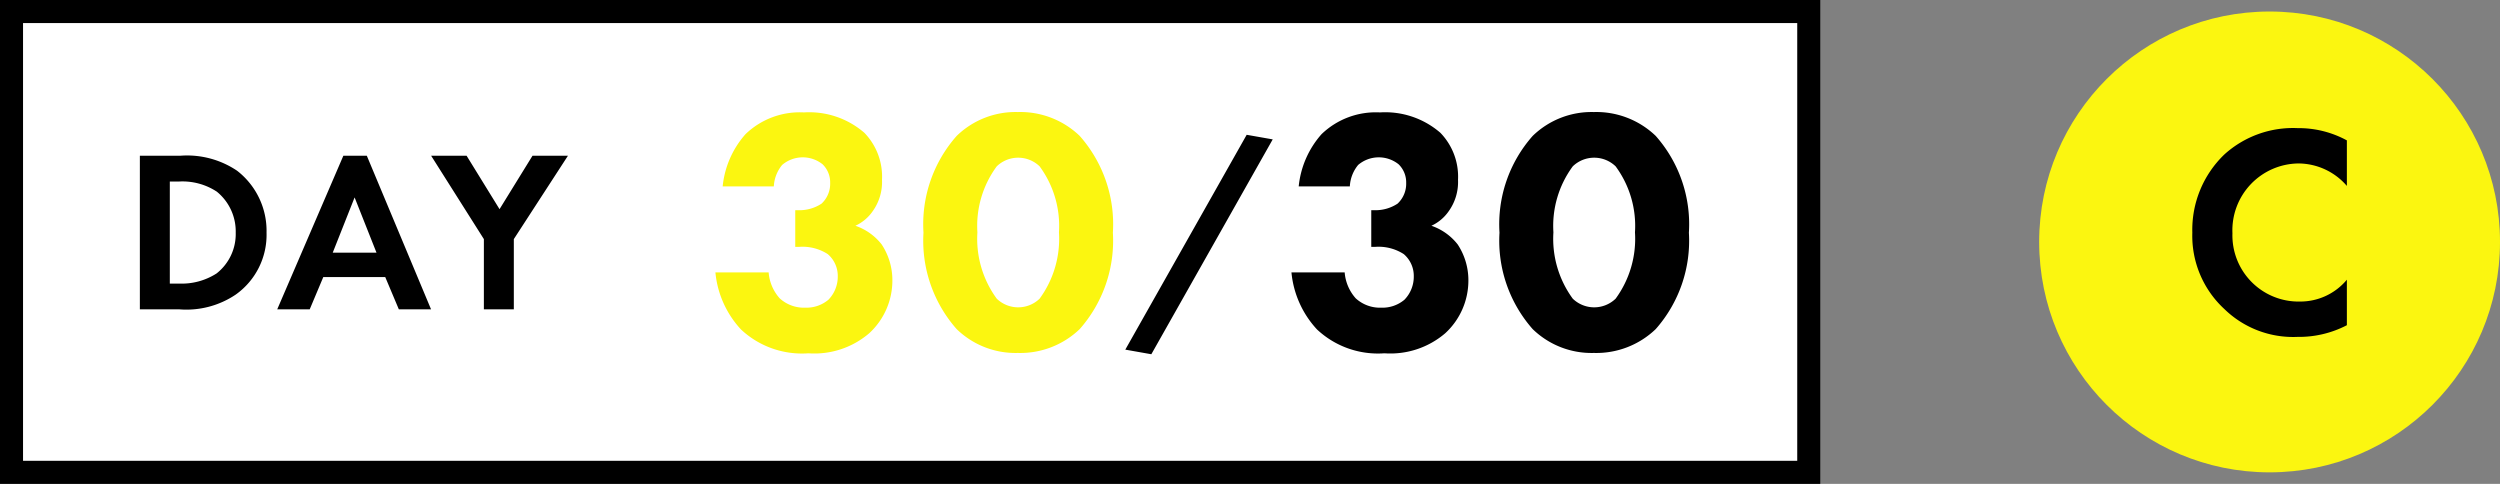
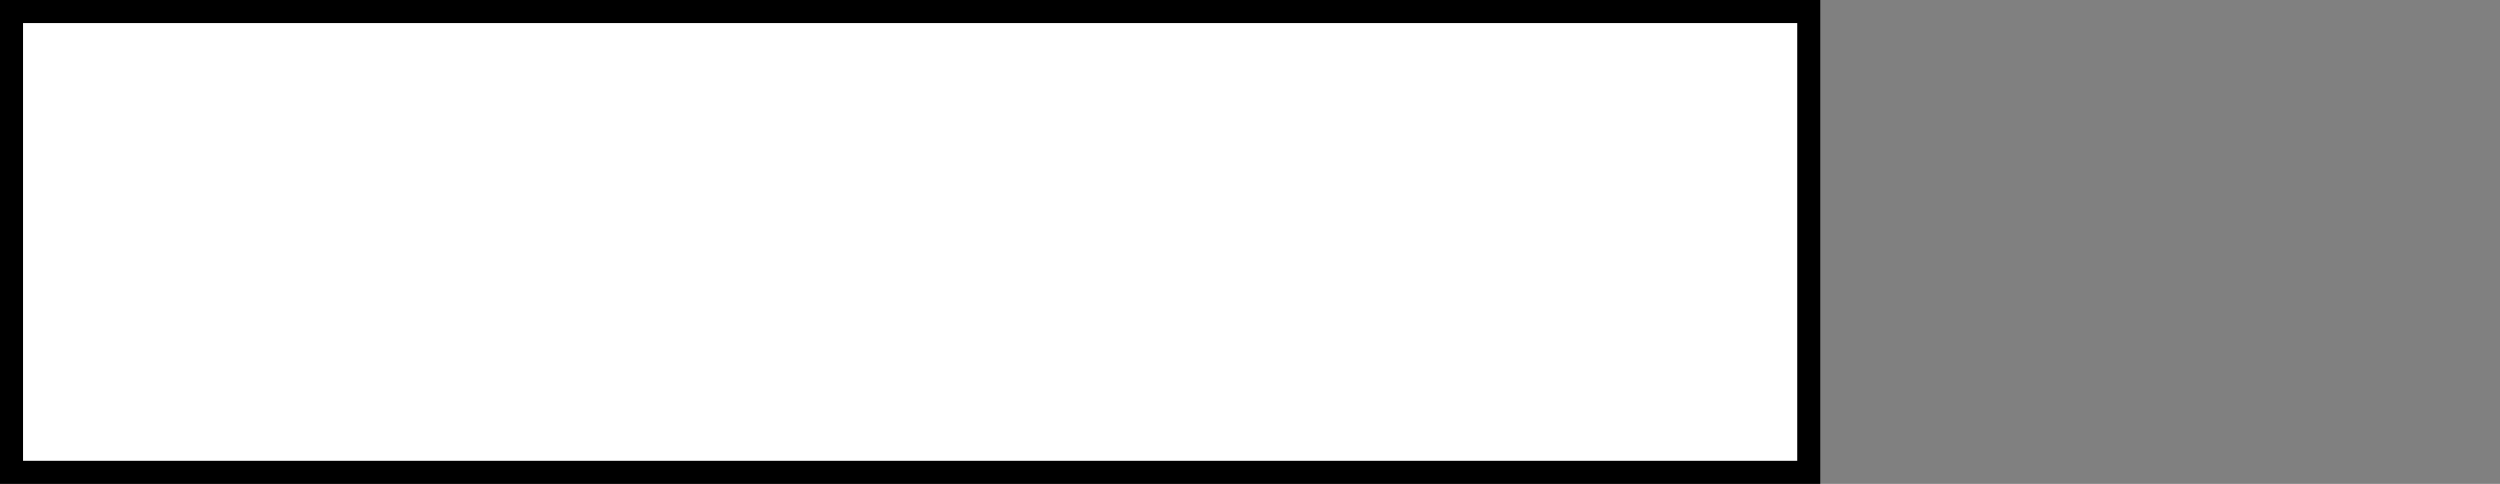
<svg xmlns="http://www.w3.org/2000/svg" viewBox="0 0 108.5 21">
  <rect x="0" y="0" width="108.5" height="21" fill="#808080" stroke="none" />
  <defs>
    <style>.cls-2{fill:#fbf610}</style>
  </defs>
  <g id="レイヤー_2" data-name="レイヤー 2">
    <g id="レイヤー_1-2" data-name="レイヤー 1">
      <path fill="#fff" stroke="#000" stroke-miterlimit="10" d="M45.567.5H.5v20h78V.5H45.567z" />
-       <path d="M7.81 6.76a3.882 3.882 0 012.48.65 3.3 3.3 0 011.278 2.688 3.179 3.179 0 01-1.339 2.688 3.825 3.825 0 01-2.438.64H6.07V6.76zm-.44 5.547h.4a2.795 2.795 0 001.63-.44 2.172 2.172 0 00.83-1.77 2.223 2.223 0 00-.82-1.779 2.715 2.715 0 00-1.64-.44h-.4zm9.35-.281h-2.69l-.589 1.4h-1.41l2.87-6.666h1.019l2.788 6.666H17.31zm-.38-1.06l-.95-2.398-.95 2.399zm4.66-.589L18.712 6.76h1.539l1.429 2.318 1.43-2.318h1.538L22.3 10.377v3.049H21z" />
-       <path class="cls-2" d="M31.364 8.089a4.015 4.015 0 01.99-2.265 3.39 3.39 0 012.535-.945 3.655 3.655 0 012.625.885 2.734 2.734 0 01.765 2.04 2.175 2.175 0 01-.405 1.364 1.856 1.856 0 01-.75.63 2.457 2.457 0 011.14.81 2.82 2.82 0 01.465 1.576 3.105 3.105 0 01-1.005 2.279 3.659 3.659 0 01-2.64.87 3.865 3.865 0 01-2.925-1.034 4.22 4.22 0 01-1.11-2.476h2.31a1.91 1.91 0 00.48 1.125 1.558 1.558 0 001.11.405 1.482 1.482 0 001.005-.345 1.435 1.435 0 00.405-1.02 1.242 1.242 0 00-.435-.96 2.018 2.018 0 00-1.23-.315h-.18v-1.59h.135a1.742 1.742 0 001.005-.284 1.175 1.175 0 00.375-.9 1.09 1.09 0 00-.33-.81 1.379 1.379 0 00-1.755.03 1.59 1.59 0 00-.36.93zm15.495 6.194a3.72 3.72 0 01-2.685 1.035 3.664 3.664 0 01-2.655-1.035 5.795 5.795 0 01-1.44-4.184 5.786 5.786 0 011.44-4.2 3.664 3.664 0 012.655-1.036 3.72 3.72 0 012.685 1.035 5.785 5.785 0 011.44 4.2 5.795 5.795 0 01-1.44 4.185zm-3.6-7.064a4.357 4.357 0 00-.84 2.865 4.4 4.4 0 00.84 2.879 1.34 1.34 0 001.86 0 4.4 4.4 0 00.84-2.879 4.357 4.357 0 00-.84-2.865 1.34 1.34 0 00-1.86 0z" />
-       <path d="M54.106 5.85l1.13.199-5.268 9.325-1.13-.2zm2.258 2.239a4.014 4.014 0 01.99-2.265 3.39 3.39 0 012.534-.945 3.655 3.655 0 012.625.885 2.734 2.734 0 01.765 2.04 2.174 2.174 0 01-.405 1.364 1.856 1.856 0 01-.75.63 2.457 2.457 0 011.14.81 2.82 2.82 0 01.465 1.576 3.105 3.105 0 01-1.005 2.279 3.66 3.66 0 01-2.64.87 3.866 3.866 0 01-2.924-1.034 4.219 4.219 0 01-1.11-2.476h2.31a1.912 1.912 0 00.48 1.125 1.557 1.557 0 001.11.405 1.482 1.482 0 001.004-.345 1.435 1.435 0 00.405-1.02 1.242 1.242 0 00-.435-.96 2.018 2.018 0 00-1.23-.315h-.18v-1.59h.135a1.742 1.742 0 001.005-.284 1.175 1.175 0 00.375-.9 1.09 1.09 0 00-.33-.81 1.379 1.379 0 00-1.755.03 1.59 1.59 0 00-.36.93zm15.494 6.194a3.72 3.72 0 01-2.685 1.035 3.664 3.664 0 01-2.655-1.035 5.795 5.795 0 01-1.44-4.184 5.785 5.785 0 011.44-4.2 3.664 3.664 0 012.655-1.036 3.72 3.72 0 012.685 1.035 5.785 5.785 0 011.44 4.2 5.795 5.795 0 01-1.44 4.185zm-3.6-7.064a4.357 4.357 0 00-.84 2.865 4.4 4.4 0 00.84 2.879 1.34 1.34 0 001.86 0 4.4 4.4 0 00.84-2.879 4.357 4.357 0 00-.84-2.865 1.34 1.34 0 00-1.86 0z" />
-       <circle class="cls-2" cx="98.5" cy="10.5" r="10" />
-       <path d="M101.854 14.114a4.497 4.497 0 01-2.145.507 4.273 4.273 0 01-3.172-1.209 4.32 4.32 0 01-1.39-3.314 4.532 4.532 0 011.39-3.394 4.436 4.436 0 013.185-1.143 4.36 4.36 0 012.132.532v1.976a2.79 2.79 0 00-2.093-.975 2.9 2.9 0 00-2.873 3.029 2.872 2.872 0 002.938 2.964 2.626 2.626 0 002.028-.948z" />
    </g>
  </g>
</svg>